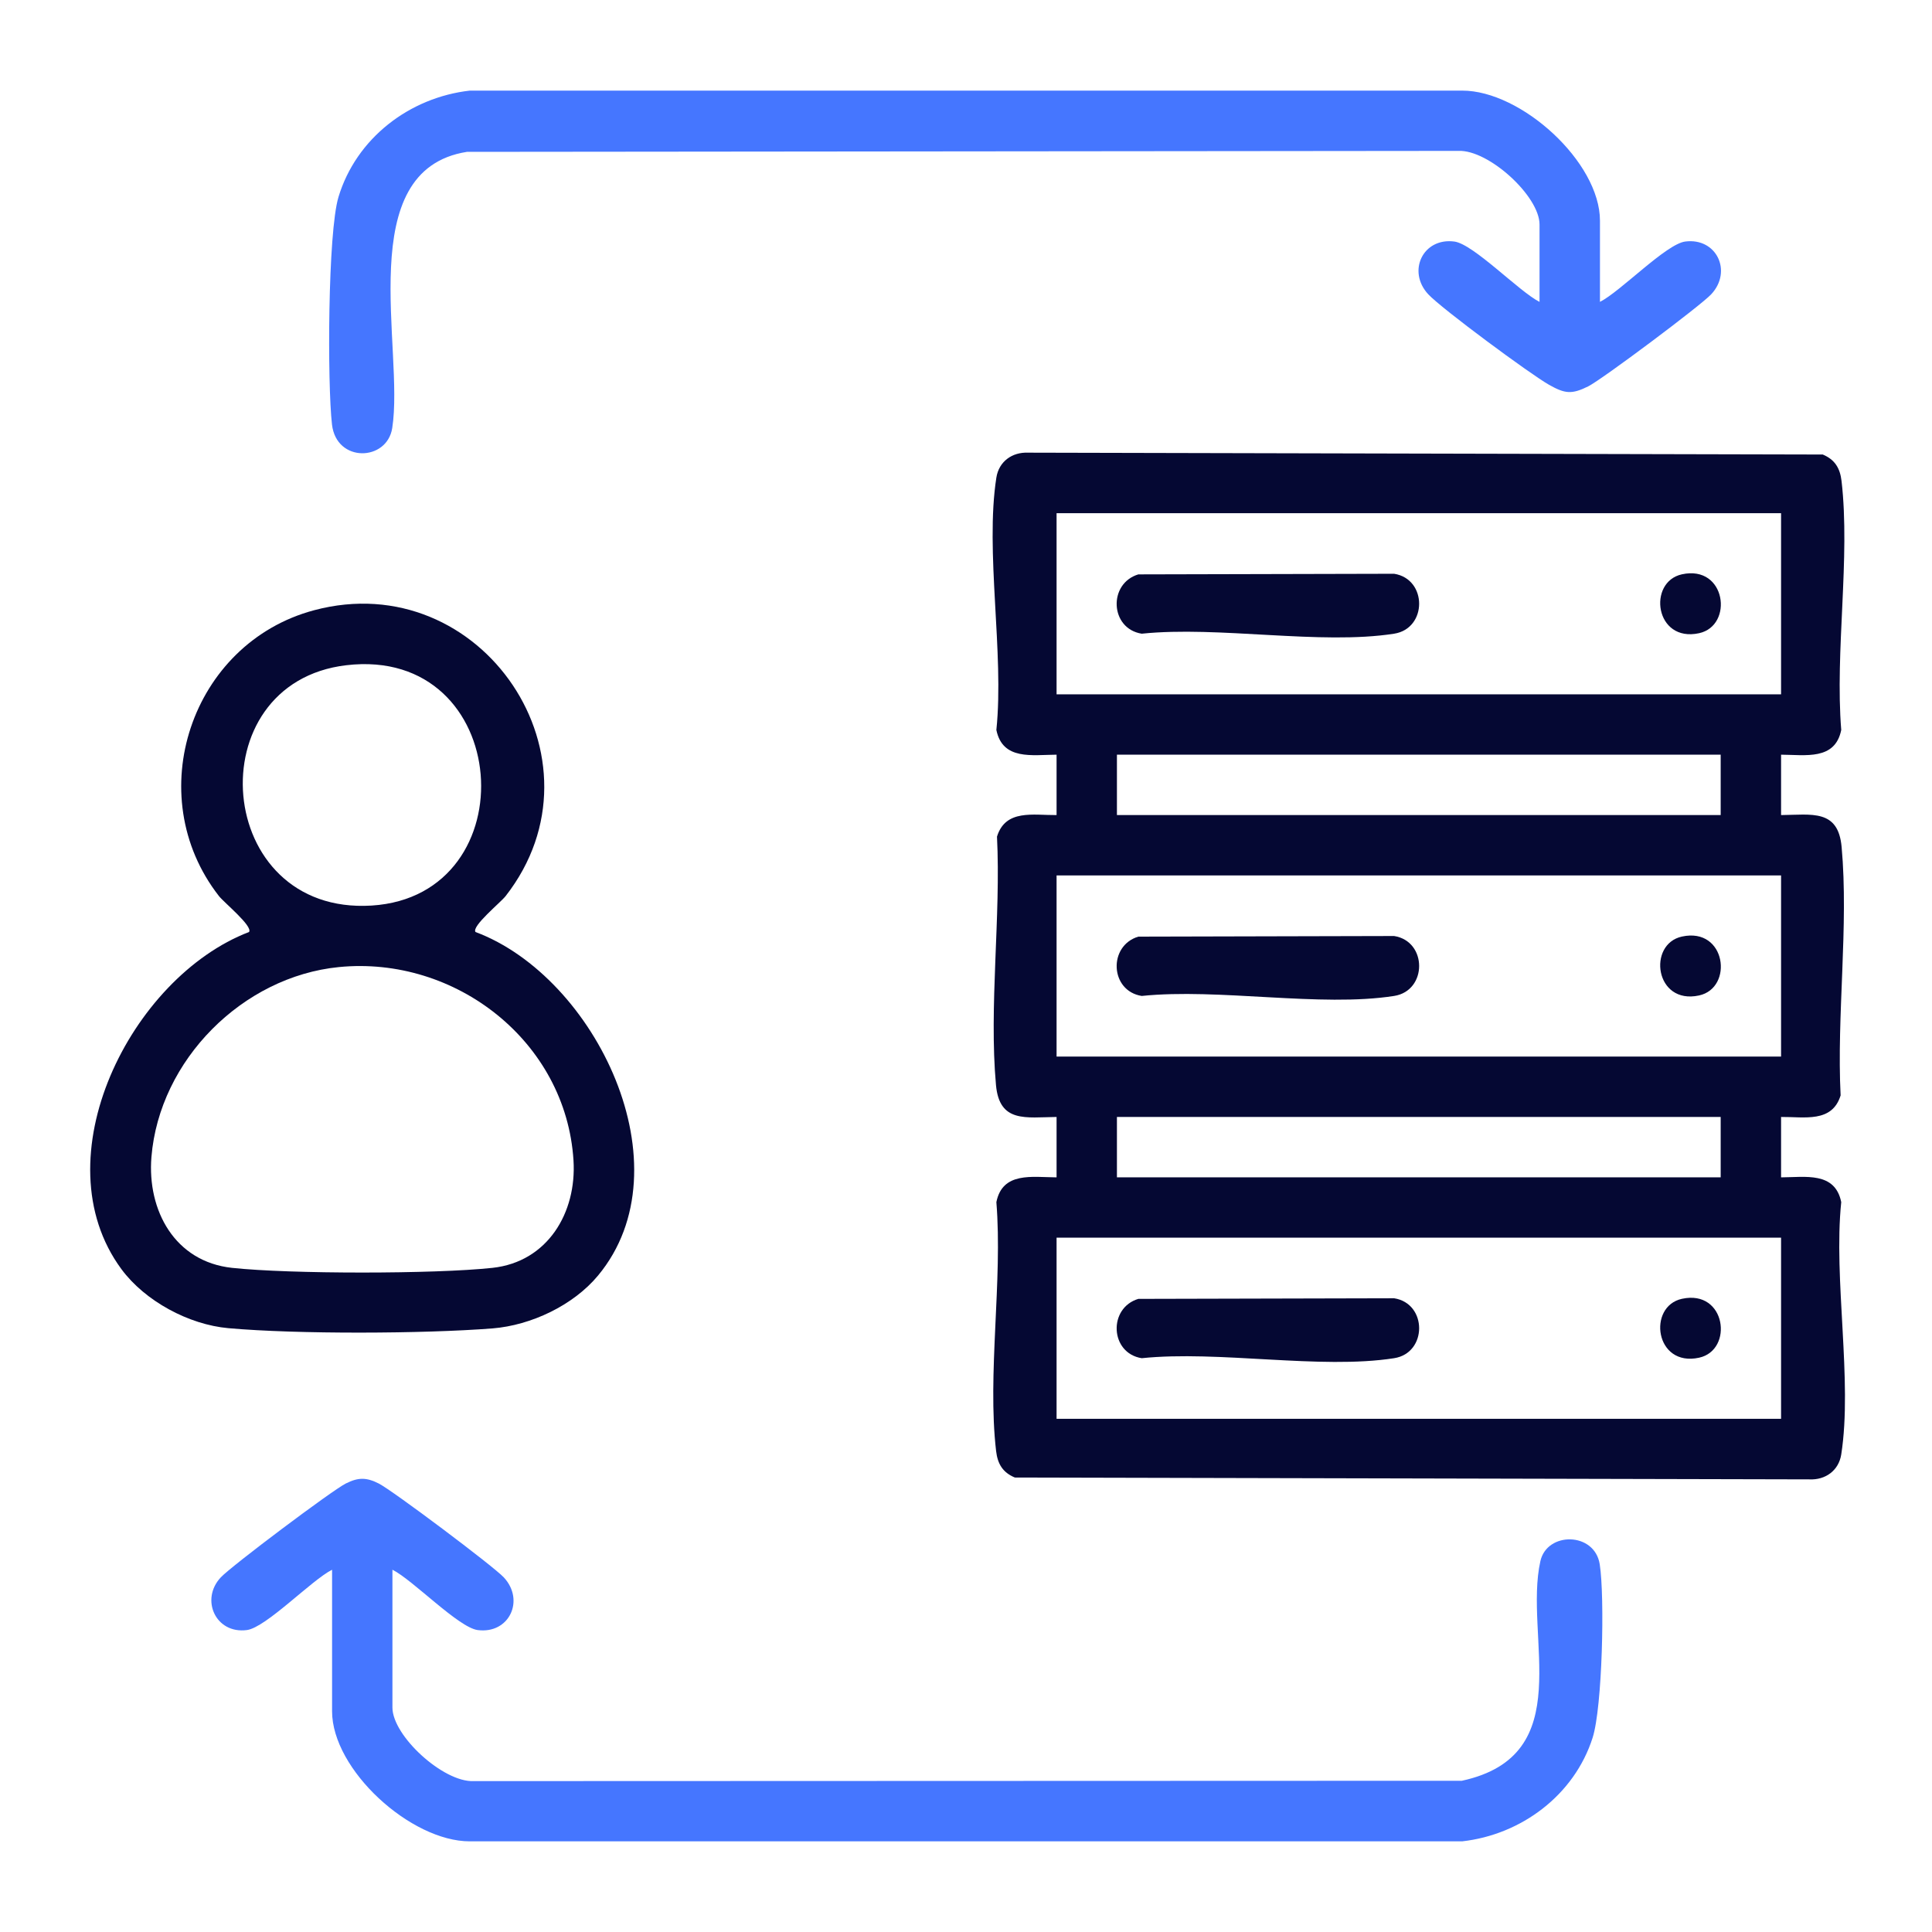
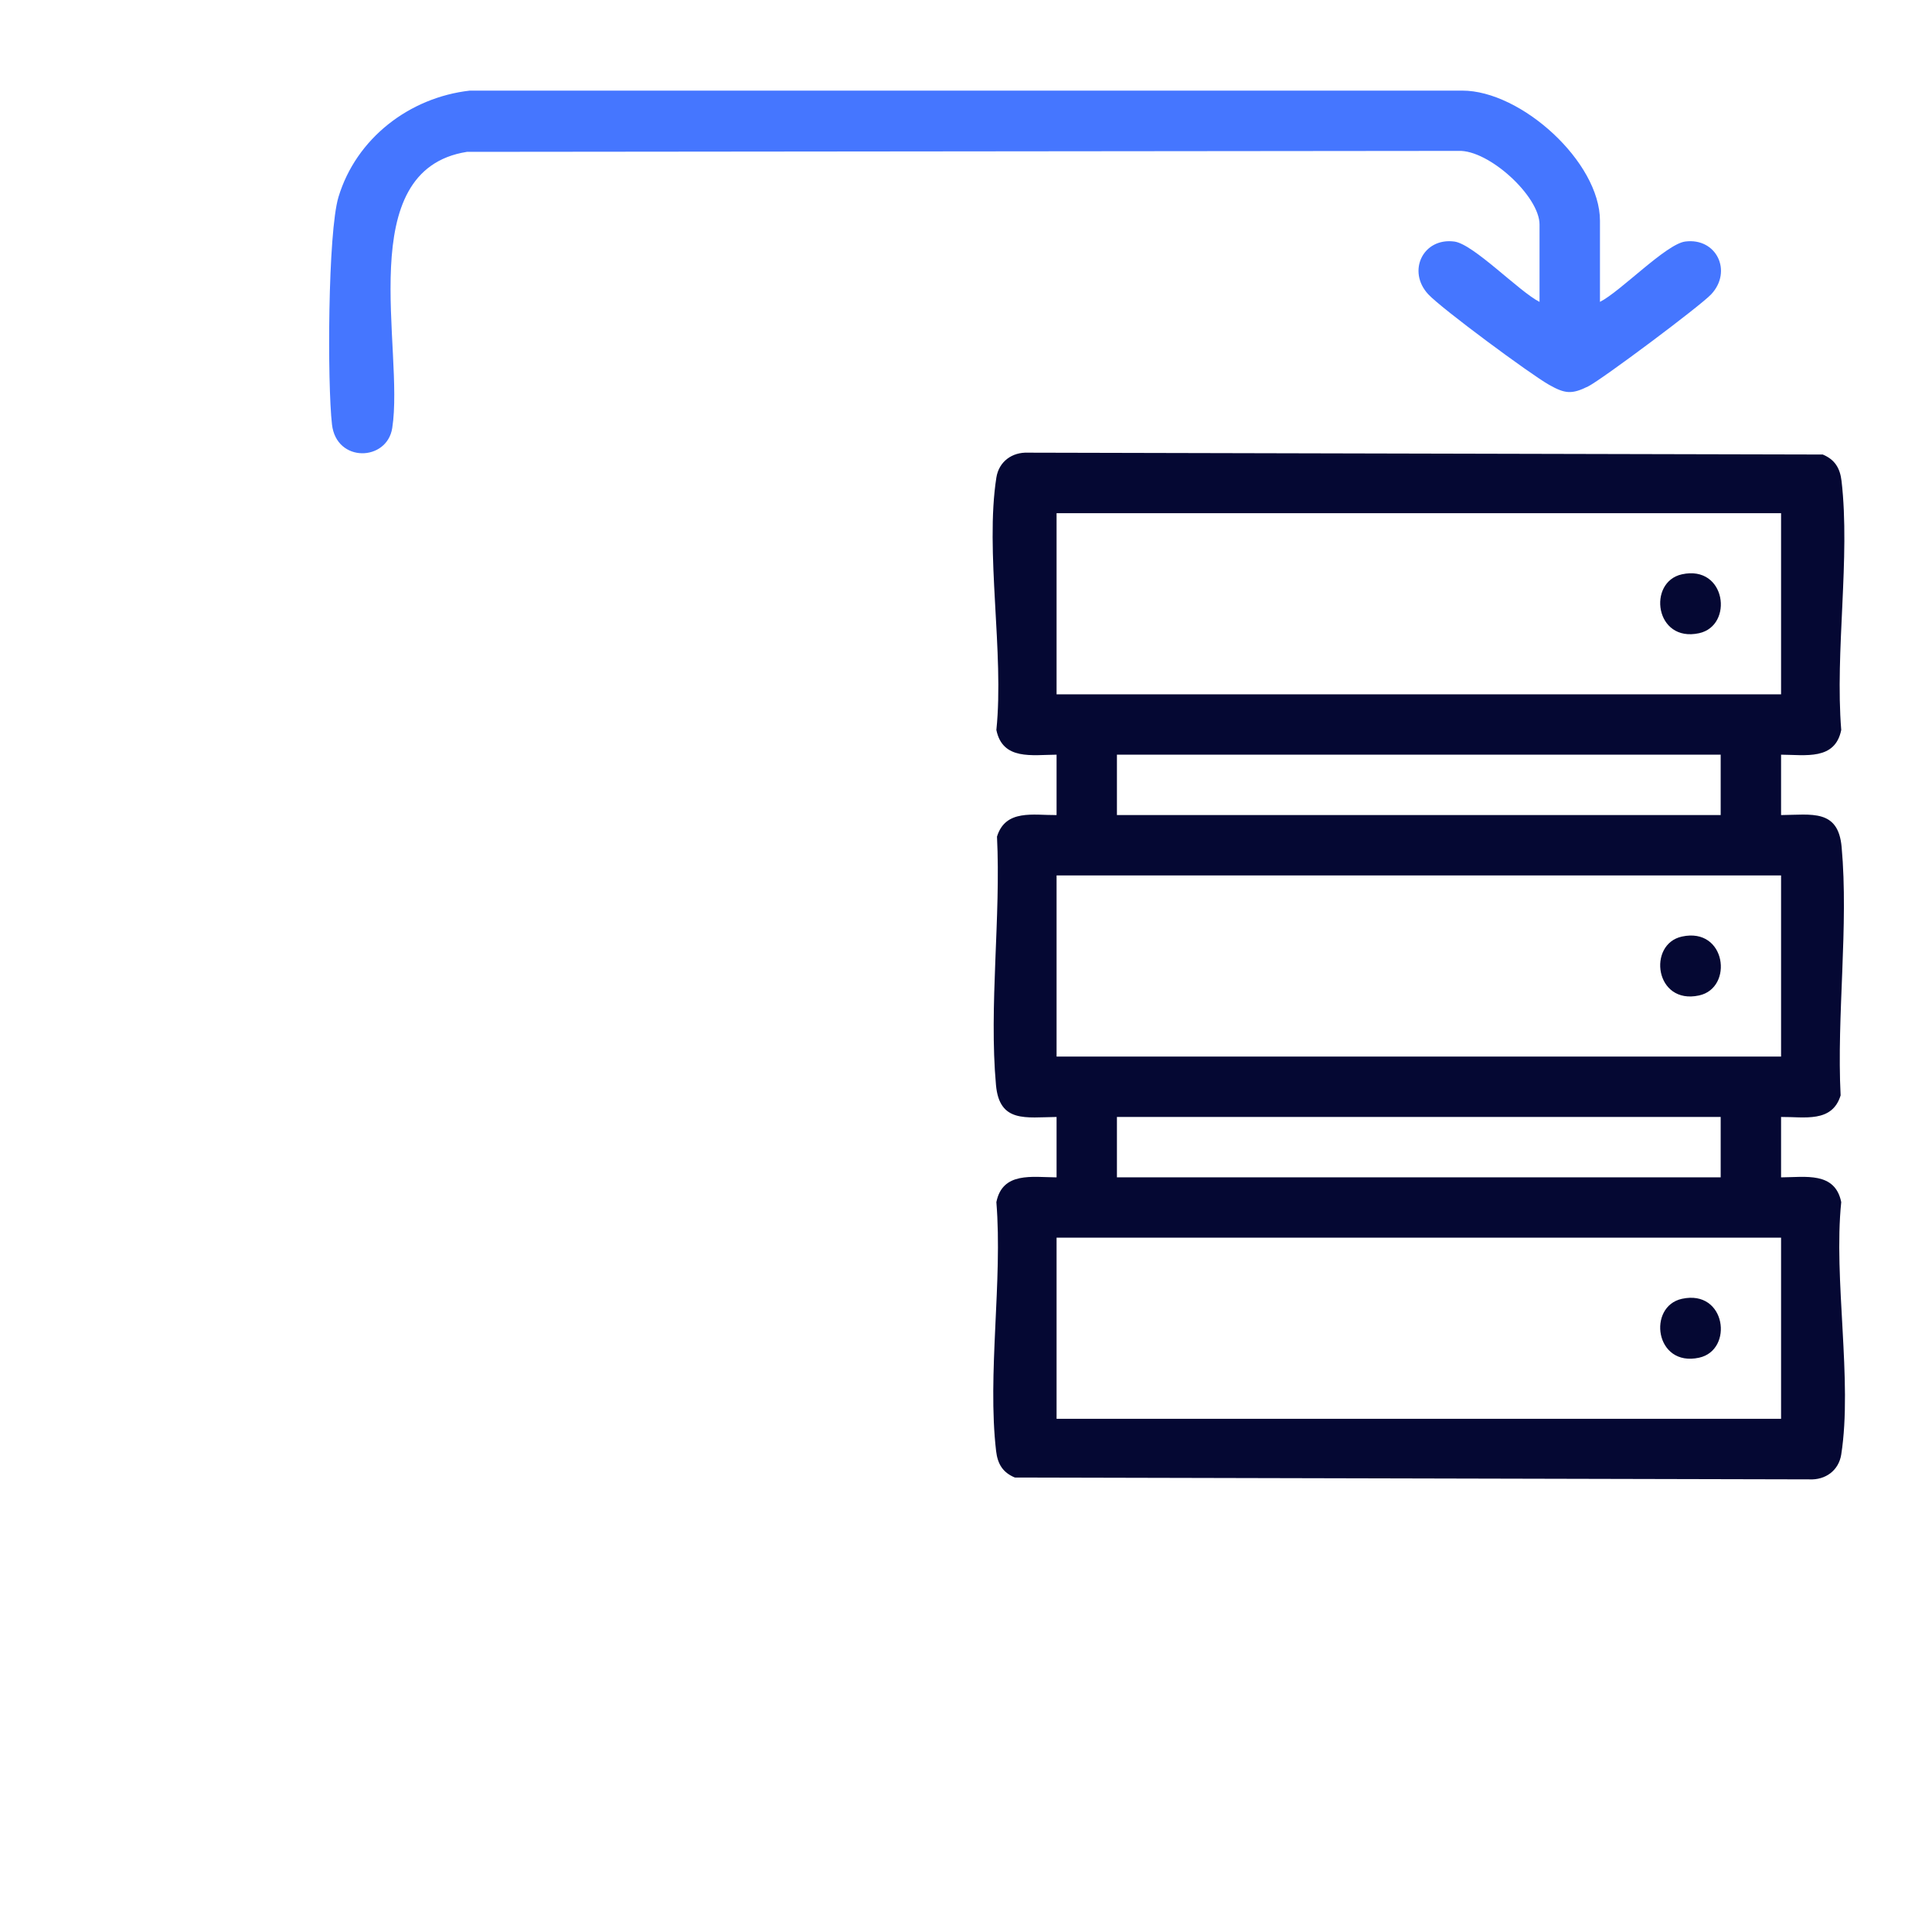
<svg xmlns="http://www.w3.org/2000/svg" width="50" height="50" viewBox="0 0 50 50" fill="none">
  <path d="M46.094 19.531V21.094C46.889 21.086 47.572 20.935 47.661 21.919C47.846 23.952 47.531 26.285 47.635 28.349C47.414 29.065 46.697 28.901 46.094 28.907V30.47C46.728 30.466 47.491 30.319 47.651 31.111C47.445 33.096 47.949 35.736 47.651 37.642C47.586 38.057 47.243 38.305 46.831 38.286L26.264 38.238C25.949 38.107 25.818 37.884 25.779 37.552C25.548 35.568 25.951 33.143 25.786 31.111C25.945 30.319 26.71 30.466 27.344 30.47V28.907C26.548 28.915 25.866 29.066 25.776 28.082C25.591 26.049 25.906 23.716 25.802 21.652C26.023 20.936 26.741 21.1 27.344 21.094V19.531C26.71 19.535 25.947 19.682 25.786 18.891C25.992 16.905 25.488 14.266 25.786 12.359C25.852 11.944 26.194 11.697 26.607 11.715L47.173 11.763C47.488 11.895 47.62 12.117 47.659 12.449C47.889 14.434 47.487 16.858 47.651 18.891C47.492 19.682 46.728 19.535 46.094 19.531ZM46.094 13.281H27.344V17.969H46.094V13.281ZM44.531 19.531H28.906V21.094H44.531V19.531ZM46.094 22.656H27.344V27.344H46.094V22.656ZM44.531 28.906H28.906V30.469H44.531V28.906ZM46.094 32.031H27.344V36.719H46.094V32.031Z" fill="#050833" />
-   <path d="M12.305 24.12C15.417 25.282 17.808 30.2 15.479 33.009C14.838 33.782 13.745 34.299 12.747 34.379C10.957 34.519 7.689 34.532 5.91 34.373C4.887 34.282 3.753 33.673 3.142 32.845C1.03 29.98 3.385 25.293 6.445 24.12C6.552 23.972 5.796 23.357 5.667 23.191C3.624 20.575 4.945 16.643 8.128 15.793C12.471 14.633 15.845 19.657 13.085 23.191C12.956 23.357 12.198 23.972 12.306 24.12H12.305ZM8.962 17.216C5.075 17.674 5.525 23.69 9.617 23.436C13.698 23.182 13.28 16.707 8.962 17.216ZM8.769 25.028C6.277 25.276 4.124 27.435 3.919 29.944C3.807 31.325 4.522 32.652 6.005 32.812C7.504 32.974 11.246 32.974 12.745 32.812C14.176 32.657 14.927 31.38 14.842 30.03C14.648 26.949 11.784 24.729 8.769 25.028Z" fill="#050833" />
-   <path d="M10.156 40.625V44.19C10.156 44.923 11.471 46.127 12.255 46.095L37.833 46.086C40.869 45.428 39.427 42.358 39.865 40.402C40.036 39.633 41.27 39.642 41.401 40.484C41.533 41.329 41.47 44.183 41.216 44.975C40.741 46.459 39.37 47.482 37.84 47.654H12.16C10.632 47.656 8.594 45.804 8.594 44.286V40.625C8.063 40.892 6.885 42.121 6.388 42.186C5.581 42.291 5.177 41.394 5.714 40.822C5.991 40.526 8.59 38.574 8.949 38.393C9.27 38.232 9.479 38.23 9.802 38.393C10.156 38.572 12.767 40.531 13.038 40.822C13.591 41.416 13.176 42.293 12.363 42.186C11.866 42.121 10.689 40.893 10.158 40.625H10.156Z" fill="#4576FF" />
  <path d="M41.406 7.813C41.937 7.546 43.114 6.318 43.612 6.251C44.422 6.145 44.842 7.02 44.286 7.616C44.011 7.912 41.463 9.818 41.103 9.999C40.674 10.212 40.501 10.19 40.09 9.959C39.605 9.685 37.311 7.99 36.963 7.616C36.41 7.021 36.825 6.145 37.638 6.251C38.135 6.317 39.312 7.544 39.843 7.813V5.81C39.843 5.077 38.528 3.873 37.745 3.905L12.084 3.93C9.103 4.401 10.471 9.03 10.151 11.078C10.015 11.944 8.707 11.981 8.592 10.988C8.47 9.934 8.482 6.021 8.76 5.098C9.22 3.576 10.6 2.521 12.16 2.345H37.841C39.37 2.343 41.407 4.194 41.407 5.712V7.811L41.406 7.813Z" fill="#4576FF" />
-   <path d="M29.465 14.865L36.08 14.849C36.944 14.985 36.942 16.266 36.08 16.4C34.171 16.698 31.537 16.194 29.548 16.4C28.724 16.271 28.672 15.097 29.466 14.863L29.465 14.865Z" fill="#050833" />
  <path d="M43.529 14.863C44.673 14.613 44.871 16.191 43.973 16.387C42.828 16.637 42.63 15.059 43.529 14.863Z" fill="#050833" />
-   <path d="M29.465 24.24L36.08 24.224C36.944 24.36 36.942 25.641 36.08 25.775C34.171 26.073 31.537 25.569 29.548 25.775C28.724 25.646 28.672 24.471 29.466 24.238L29.465 24.24Z" fill="#050833" />
  <path d="M43.529 24.238C44.673 23.988 44.871 25.566 43.973 25.762C42.828 26.012 42.63 24.433 43.529 24.238Z" fill="#050833" />
-   <path d="M29.465 33.615L36.08 33.599C36.944 33.734 36.942 35.016 36.08 35.15C34.171 35.448 31.537 34.944 29.548 35.15C28.724 35.021 28.672 33.846 29.466 33.613L29.465 33.615Z" fill="#050833" />
  <path d="M43.529 33.613C44.673 33.363 44.871 34.941 43.973 35.137C42.828 35.387 42.63 33.809 43.529 33.613Z" fill="#050833" />
</svg>